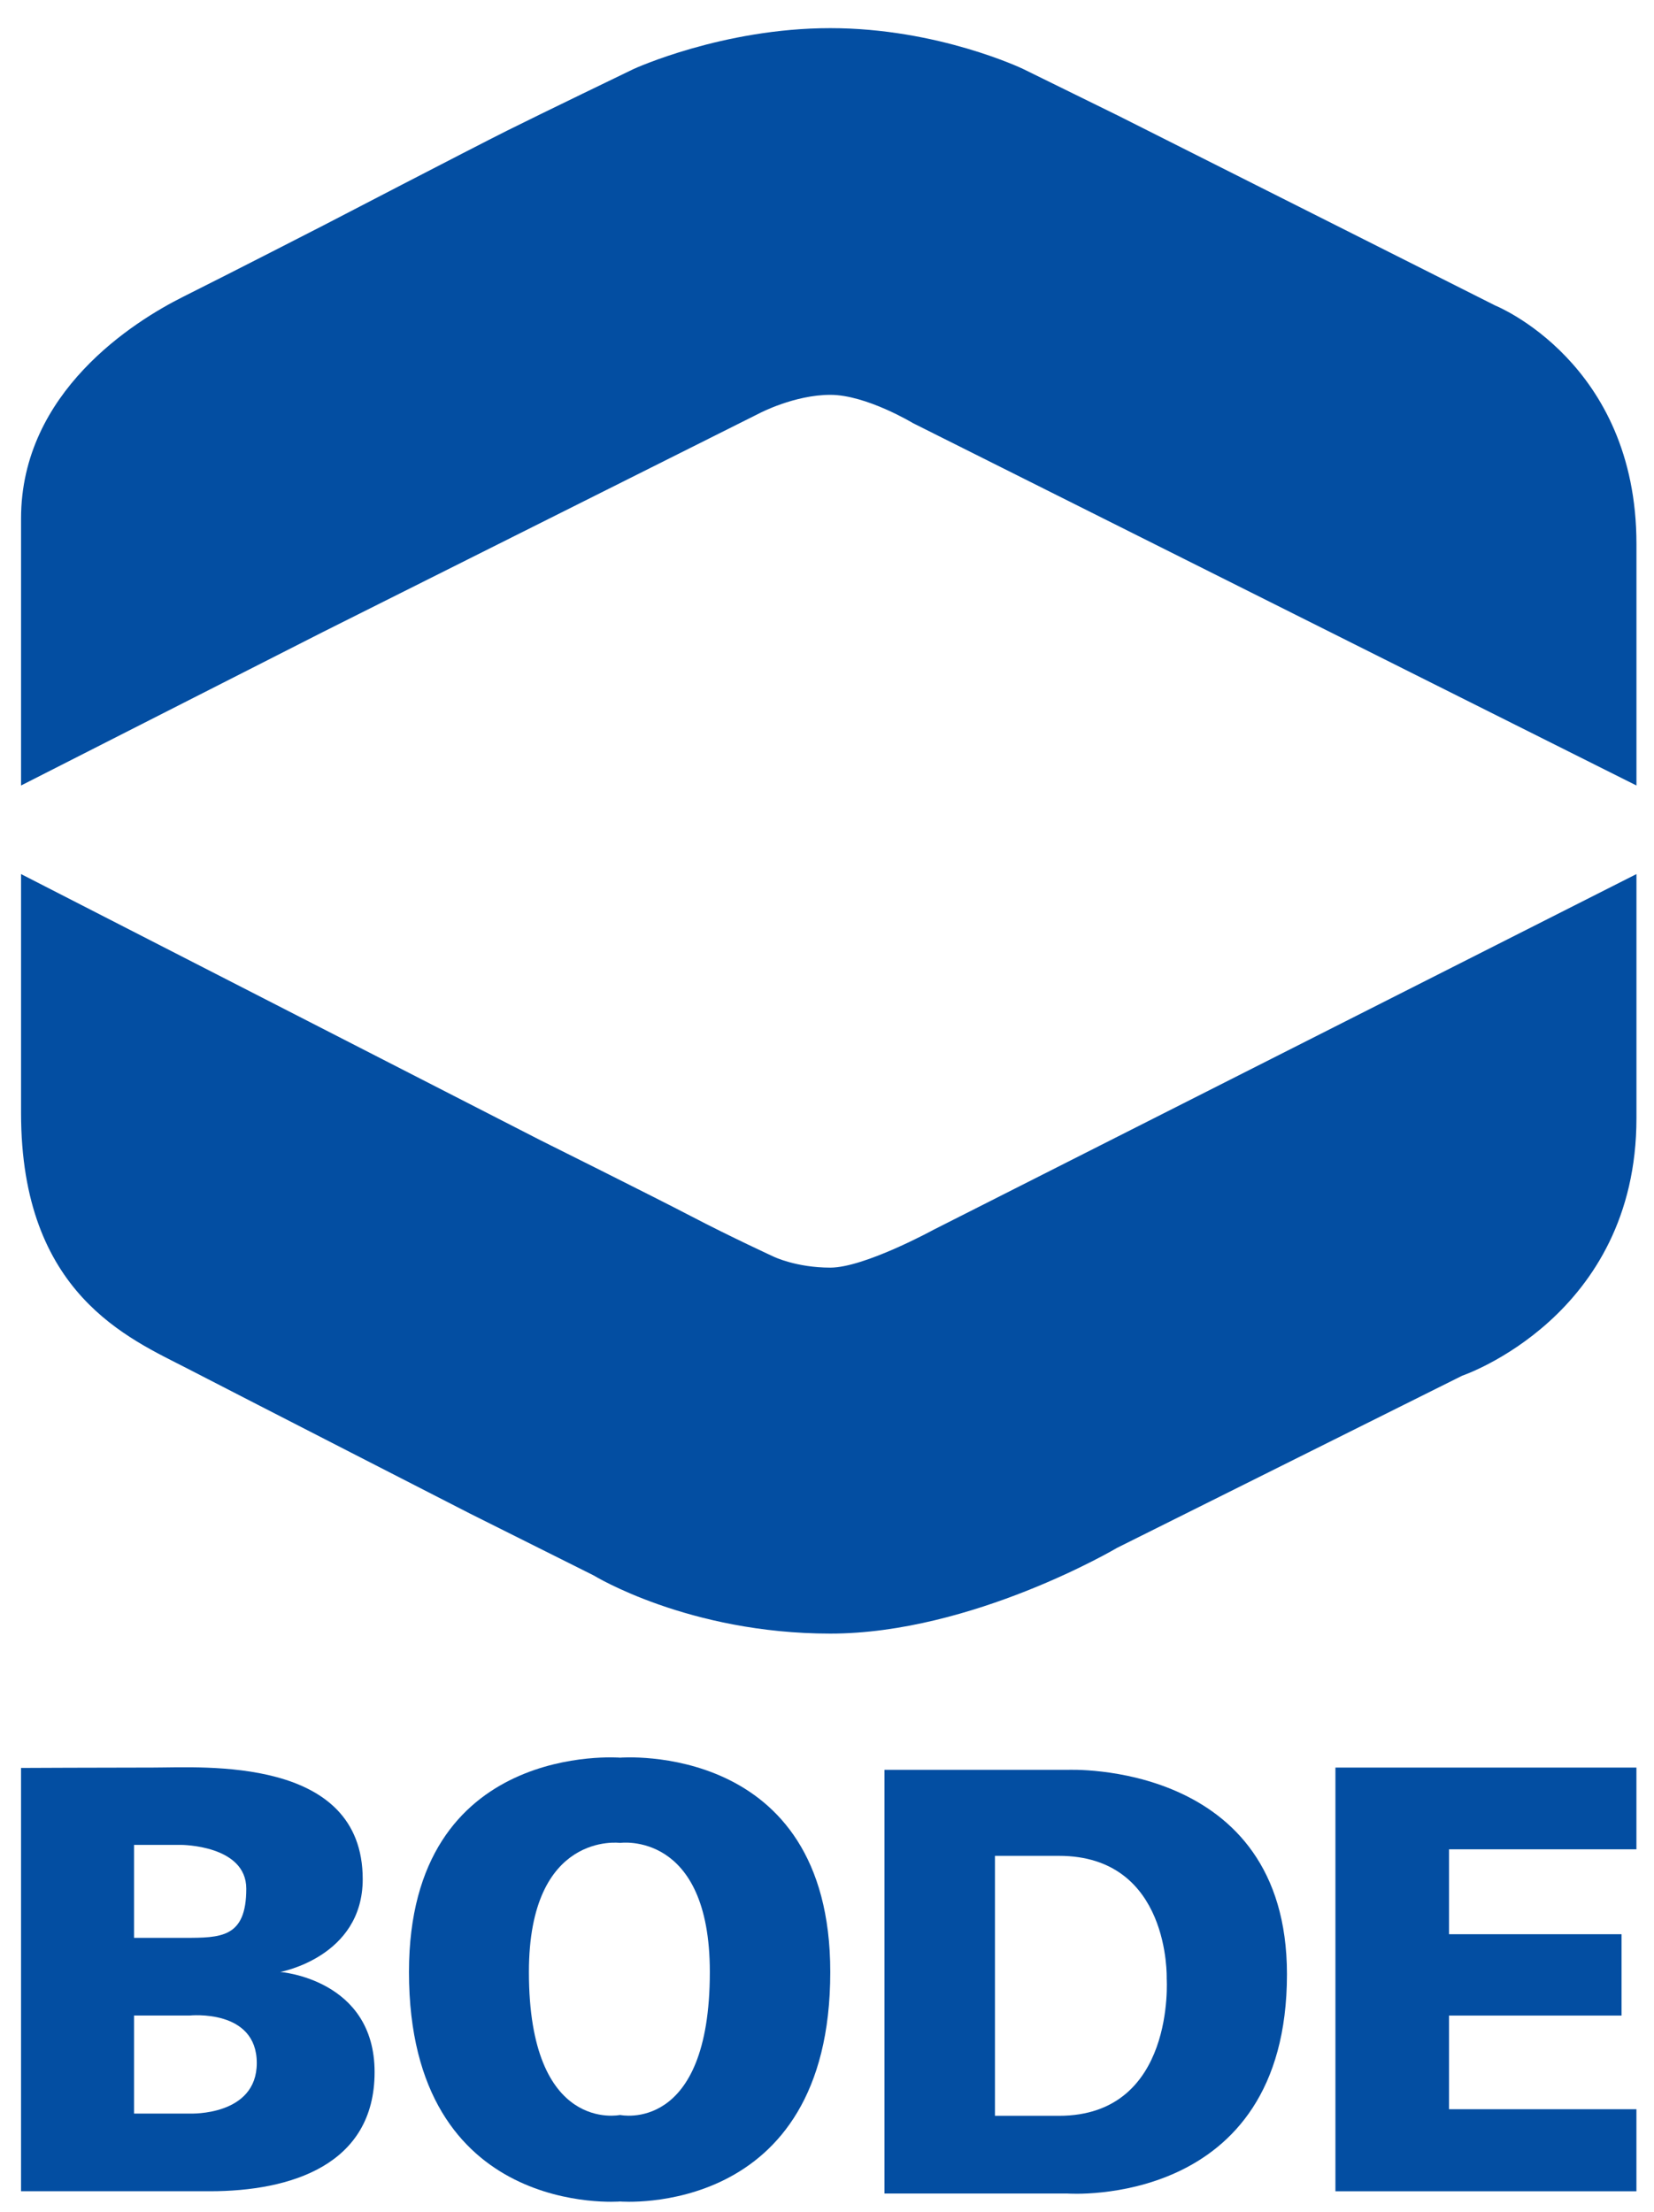
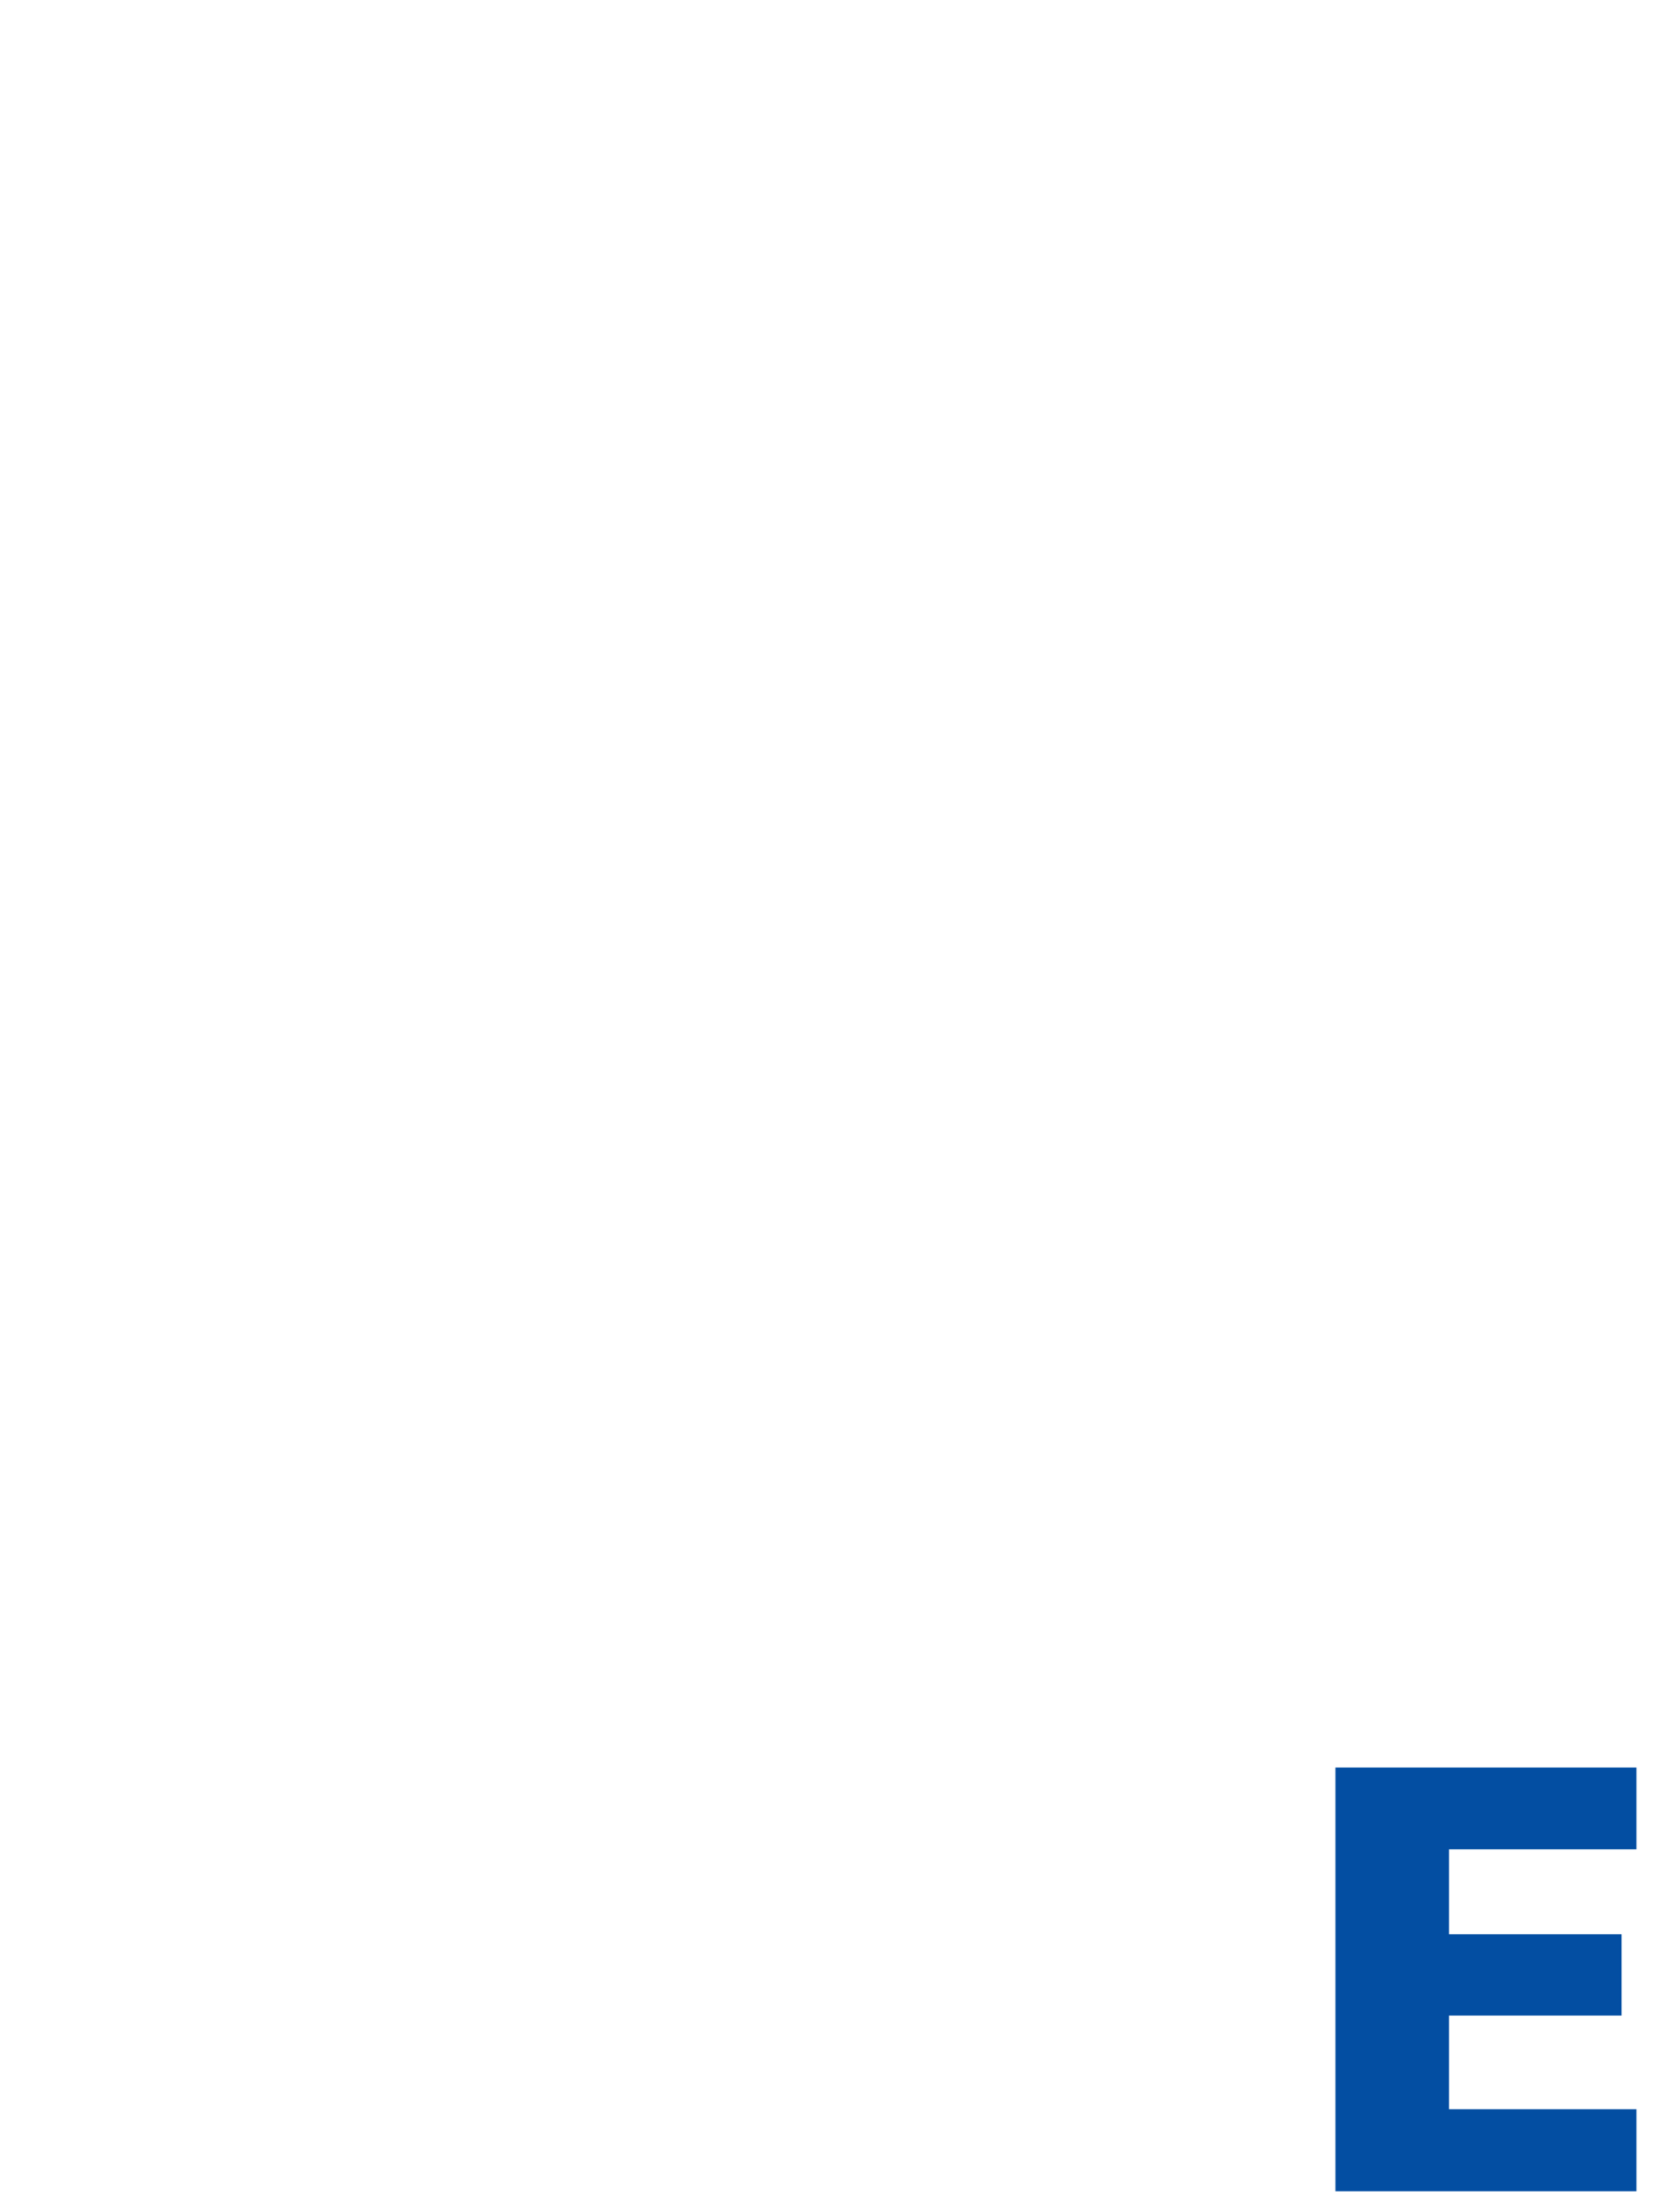
<svg xmlns="http://www.w3.org/2000/svg" xmlns:ns1="http://www.inkscape.org/namespaces/inkscape" xmlns:ns2="http://sodipodi.sourceforge.net/DTD/sodipodi-0.dtd" width="85.64" height="114.53" id="svg3224" version="1.1" ns1:version="0.47 r22583" ns2:docname="New document 3">
  <defs id="defs3226">
    <ns1:perspective ns2:type="inkscape:persp3d" ns1:vp_x="0 : 526.18109 : 1" ns1:vp_y="0 : 1000 : 0" ns1:vp_z="744.09448 : 526.18109 : 1" ns1:persp3d-origin="372.04724 : 350.78739 : 1" id="perspective3232" />
    <ns1:perspective id="perspective3200" ns1:persp3d-origin="0.5 : 0.33333333 : 1" ns1:vp_z="1 : 0.5 : 1" ns1:vp_y="0 : 1000 : 0" ns1:vp_x="0 : 0.5 : 1" ns2:type="inkscape:persp3d" />
    <clipPath clipPathUnits="userSpaceOnUse" id="clipPath106">
-       <path d="m 554.391,806.036 -66.913,0 0,-90.022 66.913,0 0,90.022 z" id="path108" />
-     </clipPath>
+       </clipPath>
    <clipPath clipPathUnits="userSpaceOnUse" id="clipPath82">
-       <path d="m 554.391,806.036 -66.913,0 0,-90.022 66.913,0 0,90.022 z" id="path84" />
-     </clipPath>
+       </clipPath>
  </defs>
  <ns2:namedview id="base" pagecolor="#ffffff" bordercolor="#666666" borderopacity="1.0" ns1:pageopacity="0.0" ns1:pageshadow="2" ns1:zoom="3.6690607" ns1:cx="42.355658" ns1:cy="56.420323" ns1:document-units="px" ns1:current-layer="layer1" showgrid="false" ns1:window-width="1024" ns1:window-height="678" ns1:window-x="-4" ns1:window-y="-4" ns1:window-maximized="1" />
  <g ns1:label="Layer 1" ns1:groupmode="layer" id="layer1" transform="translate(-281.037,-416.953)">
    <g id="g74" transform="matrix(1.25,0,0,-1.25,290.89,526.375)">
-       <path d="m 0,0 -2.33,0 0,4.061 2.312,0 c 0,0 2.772,0.287 2.772,-1.968 C 2.754,-0.108 0,0 0,0 z m -2.33,11.128 1.953,0 c 0,0 2.696,-0.004 2.696,-1.814 0,-2.036 -1.047,-2.036 -2.569,-2.036 -1.524,0 -2.08,0 -2.08,0 l 0,3.85 z M 3.725,5.865 c 0,0 3.417,0.617 3.417,3.844 0,5.105 -6.605,4.622 -8.683,4.622 -2.078,0 -5.47,-0.016 -5.47,-0.016 l 0,-17.532 c 0,0 4.467,0 7.818,0 3.349,0 6.827,1.082 6.827,4.935 0,3.853 -3.909,4.147 -3.909,4.147" style="fill:#034ea2;fill-opacity:1;fill-rule:nonzero;stroke:none" id="path76" />
-     </g>
+       </g>
    <g transform="matrix(1.25,0,0,-1.25,-327.221,1425.956)" id="g78">
      <g id="g80" clip-path="url(#clipPath82)">
        <g id="g86" transform="translate(530.471,719.572)">
          <path d="m 0,0 c -2.652,0 -2.652,0 -2.652,0 l 0,10.767 2.652,0 c 4.624,0 4.462,-5.082 4.462,-5.082 C 4.462,5.685 4.839,0 0,0 z m 0.361,14.329 -7.59,0 0,-17.548 7.59,0 c 0,0 9.083,-0.656 9.083,9.082 0,8.877 -9.083,8.466 -9.083,8.466" style="fill:#034ea2;fill-opacity:1;fill-rule:nonzero;stroke:none" id="path88" />
        </g>
      </g>
    </g>
    <g id="g90" transform="matrix(1.25,0,0,-1.25,350.182,508.463)">
      <path d="m 0,0 12.468,0 0,-3.384 -7.762,0 0,-3.518 7.145,0 0,-3.368 -7.145,0 0,-3.88 7.762,0 0,-3.398 L 0,-17.548 0,0" style="fill:#034ea2;fill-opacity:1;fill-rule:nonzero;stroke:none" id="path92" />
    </g>
    <g id="g94" transform="matrix(1.25,0,0,-1.25,282.127,462.205)">
-       <path d="m 0,0 0,-9.899 c 0,-7.506 4.477,-9.334 6.904,-10.587 2.426,-1.255 11.698,-6.003 11.698,-6.003 l 5.123,-2.562 c 0,0 3.915,-2.406 9.796,-2.406 5.88,0 11.881,3.553 11.881,3.553 l 14.296,7.13 c 0,0 7.215,2.438 7.215,10.66 0,8.223 0,10.114 0,10.114 L 37.789,-14.736 c 0,0 -2.858,-1.564 -4.268,-1.564 -1.41,0 -2.343,0.453 -2.343,0.453 0,0 -1.791,0.824 -3.404,1.667 -1.612,0.841 -6.252,3.152 -6.252,3.152 L 0,0" style="fill:#034ea2;fill-opacity:1;fill-rule:nonzero;stroke:none" id="path96" />
-     </g>
+       </g>
    <g id="g98" transform="matrix(1.25,0,0,-1.25,282.127,457.619)">
-       <path d="m 0,0 12.513,6.362 18.07,9.053 c 0,0 1.45,0.765 2.938,0.765 1.487,0 3.426,-1.173 3.426,-1.173 L 66.913,0 c 0,0 0,2.483 0,10.004 0,7.522 -5.837,9.869 -5.837,9.869 l -15.62,7.863 -3.948,1.94 c 0,0 -3.519,1.691 -7.987,1.691 -4.468,0 -8.145,-1.691 -8.145,-1.691 0,0 -3.879,-1.872 -5.241,-2.553 -1.497,-0.749 -7.588,-3.914 -7.588,-3.914 0,0 -3.775,-1.939 -5.82,-2.961 C 4.682,19.227 0,16.3 0,11.059 0,5.818 0,0 0,0" style="fill:#034ea2;fill-opacity:1;fill-rule:nonzero;stroke:none" id="path100" />
-     </g>
+       </g>
    <g transform="matrix(1.25,0,0,-1.25,-327.221,1425.956)" id="g102">
      <g id="g104" clip-path="url(#clipPath106)">
        <g id="g110" transform="translate(512.292,719.607)">
          <path d="m 0,0 c 0,0 -3.777,-0.806 -3.777,5.921 0,5.85 3.777,5.347 3.777,5.347 0,0 3.717,0.52 3.717,-5.347 C 3.717,-0.806 0,0 0,0 z m 0,14.798 c 0,0 -8.745,0.717 -8.745,-8.877 0,-10.239 8.745,-9.504 8.745,-9.504 0,0 8.706,-0.735 8.706,9.504 C 8.706,15.515 0,14.798 0,14.798" style="fill:#034ea2;fill-opacity:1;fill-rule:nonzero;stroke:none" id="path112" />
        </g>
      </g>
    </g>
  </g>
</svg>